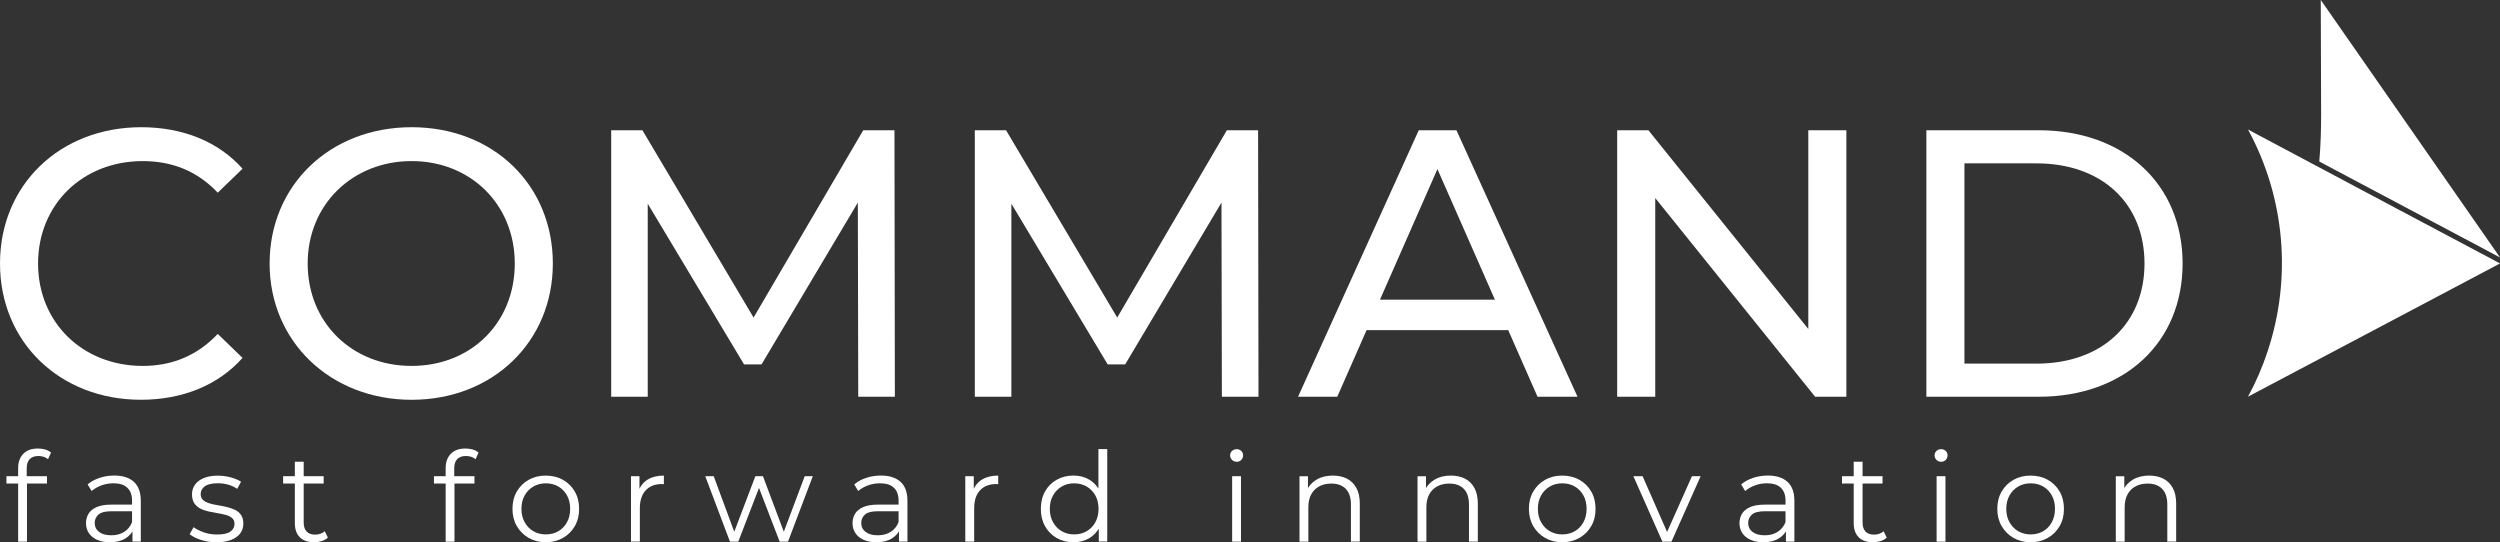
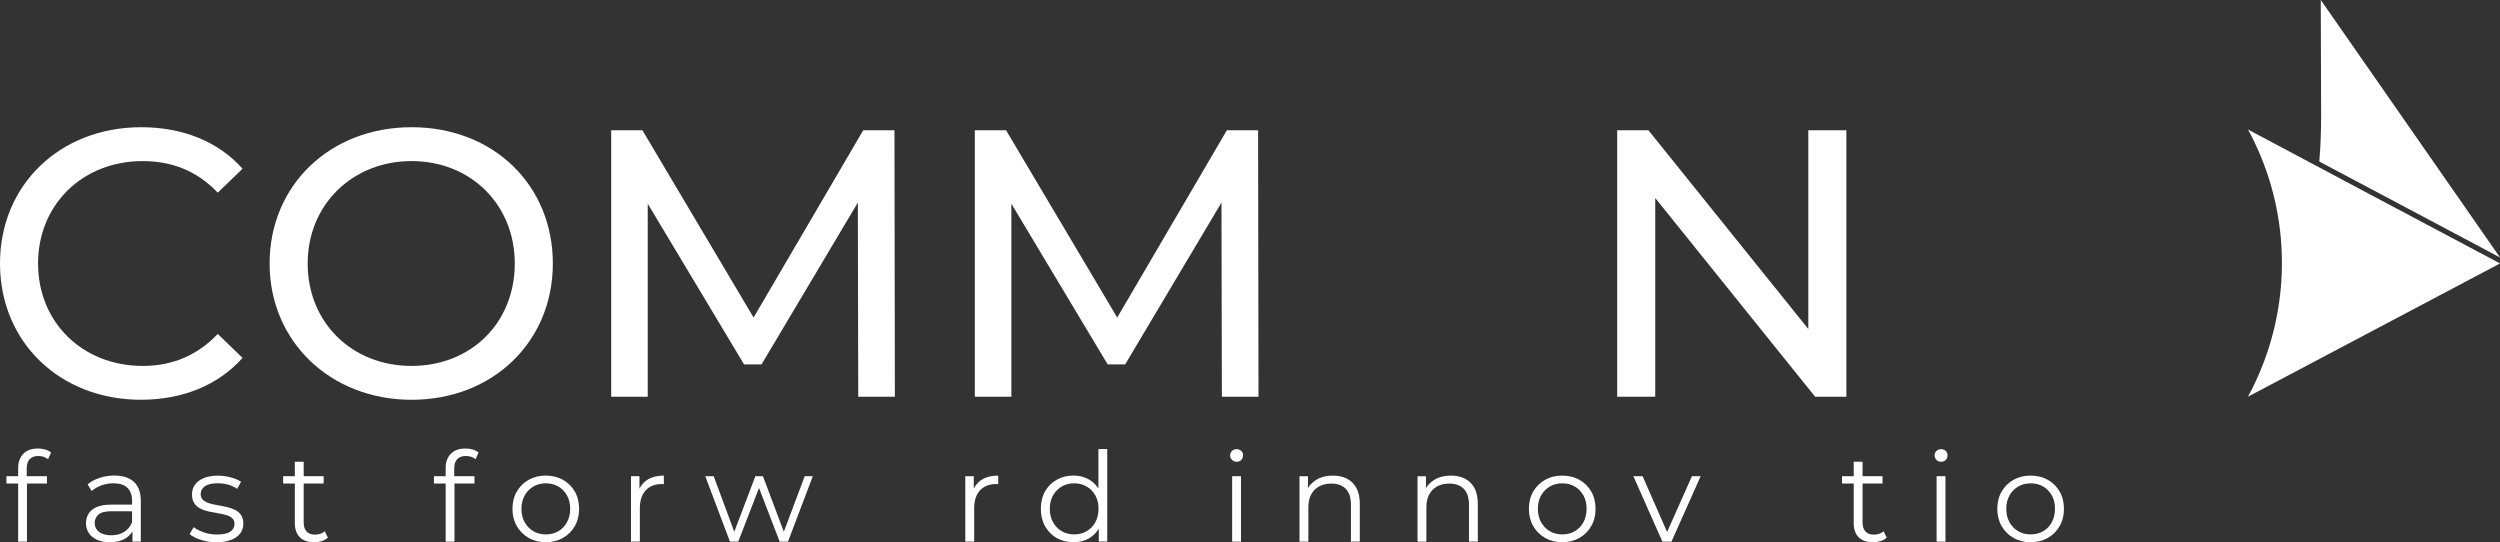
<svg xmlns="http://www.w3.org/2000/svg" id="Livello_1" data-name="Livello 1" viewBox="0 0 691.56 150">
  <rect x="0" y="0" width="691.56" height="150" fill="#333333" stroke="none" />
  <defs>
    <style>
      .cls-1 {
        fill: #fff;
        stroke-width: 0px;
      }
    </style>
  </defs>
  <path class="cls-1" d="M691.56,71.24l-2.59-1.4-46.07-24.45-1.33-.72c.38-4.34.51-8.71.51-13.05l-.1-31.63,49.59,71.24Z" />
  <path class="cls-1" d="M691.56,72.88l-34.87,18.44-34.84,18.41c2.22-4.06,4.03-8.3,5.46-12.64,6.66-20.12,4.85-42.31-5.46-61.27l18.58,9.9,1.3.68,14.96,7.96,33.4,17.73,1.47.79Z" />
  <g>
    <path class="cls-1" d="M0,72.89c0-21.8,16.64-37.7,39.07-37.7,11.38,0,21.28,3.9,28.02,11.48l-6.85,6.63c-5.69-6-12.64-8.74-20.75-8.74-16.64,0-28.96,12.01-28.96,28.33s12.32,28.33,28.96,28.33c8.11,0,15.06-2.85,20.75-8.85l6.85,6.63c-6.74,7.58-16.64,11.58-28.12,11.58C16.64,110.59,0,94.69,0,72.89Z" />
    <path class="cls-1" d="M74.58,72.89c0-21.59,16.64-37.7,39.28-37.7s39.07,16.01,39.07,37.7-16.64,37.7-39.07,37.7-39.28-16.11-39.28-37.7ZM142.4,72.89c0-16.33-12.22-28.33-28.54-28.33s-28.75,12.01-28.75,28.33,12.22,28.33,28.75,28.33,28.54-12.01,28.54-28.33Z" />
    <path class="cls-1" d="M237.41,109.75l-.11-53.71-26.64,44.76h-4.84l-26.64-44.45v53.4h-10.11V36.03h8.64l30.75,51.81,30.33-51.81h8.64l.11,73.72h-10.11Z" />
    <path class="cls-1" d="M338,109.75l-.11-53.71-26.64,44.76h-4.84l-26.64-44.45v53.4h-10.11V36.03h8.64l30.75,51.81,30.33-51.81h8.64l.11,73.72h-10.11Z" />
-     <path class="cls-1" d="M417.21,91.32h-39.18l-8.11,18.43h-10.85l33.39-73.72h10.43l33.49,73.72h-11.06l-8.11-18.43ZM413.53,82.9l-15.9-36.12-15.9,36.12h31.81Z" />
    <path class="cls-1" d="M510.75,36.03v73.72h-8.64l-44.23-54.97v54.97h-10.53V36.03h8.64l44.23,54.97v-54.97h10.53Z" />
-     <path class="cls-1" d="M532.88,36.03h31.07c23.7,0,39.81,14.95,39.81,36.86s-16.11,36.86-39.81,36.86h-31.07V36.03ZM563.31,100.59c18.22,0,29.91-11.16,29.91-27.7s-11.69-27.7-29.91-27.7h-19.9v55.4h19.9Z" />
  </g>
  <g>
    <path class="cls-1" d="M1.78,133.76v-2.03h11.21v2.03H1.78ZM5.02,149.83v-20.38c0-1.61.47-2.91,1.41-3.9s2.3-1.48,4.07-1.48c.69,0,1.35.09,2,.27.64.19,1.18.47,1.62.86l-.83,1.83c-.34-.3-.75-.52-1.21-.67-.46-.15-.95-.22-1.48-.22-1.03,0-1.83.29-2.38.86-.55.58-.83,1.43-.83,2.55v2.76l.07,1.14v16.38h-2.45Z" />
    <path class="cls-1" d="M30.4,150c-1.35,0-2.53-.22-3.53-.67-1-.45-1.76-1.07-2.29-1.86-.53-.79-.79-1.71-.79-2.74,0-.94.22-1.8.67-2.57.45-.77,1.18-1.39,2.21-1.86,1.02-.47,2.39-.71,4.12-.71h6.24v1.83h-6.17c-1.75,0-2.96.31-3.64.93-.68.62-1.02,1.39-1.02,2.31,0,1.03.4,1.86,1.21,2.48.81.62,1.93.93,3.38.93s2.57-.32,3.57-.95c1-.63,1.73-1.54,2.19-2.74l.55,1.69c-.46,1.19-1.25,2.15-2.39,2.86-1.14.71-2.57,1.07-4.29,1.07ZM36.64,149.83v-4l-.11-.66v-6.69c0-1.54-.43-2.72-1.3-3.55-.86-.83-2.14-1.24-3.84-1.24-1.17,0-2.29.19-3.35.59s-1.95.91-2.69,1.55l-1.11-1.83c.92-.78,2.02-1.38,3.31-1.81,1.29-.43,2.64-.64,4.06-.64,2.35,0,4.16.58,5.43,1.74,1.27,1.16,1.91,2.93,1.91,5.29v11.24h-2.34Z" />
    <path class="cls-1" d="M59.84,150c-1.49,0-2.91-.21-4.24-.64-1.33-.43-2.38-.96-3.14-1.6l1.1-1.93c.73.55,1.68,1.03,2.82,1.43s2.36.6,3.62.6c1.73,0,2.97-.27,3.73-.81.76-.54,1.14-1.26,1.14-2.15,0-.67-.21-1.19-.64-1.57-.43-.38-.98-.67-1.67-.86-.69-.19-1.46-.36-2.31-.5-.85-.14-1.7-.3-2.54-.48-.84-.18-1.6-.45-2.29-.81-.69-.35-1.25-.84-1.67-1.46s-.64-1.45-.64-2.48.27-1.87.82-2.65c.55-.78,1.36-1.4,2.43-1.84,1.07-.45,2.38-.67,3.91-.67,1.17,0,2.35.16,3.52.46,1.17.31,2.14.72,2.89,1.22l-1.07,1.97c-.81-.55-1.67-.95-2.59-1.19s-1.84-.36-2.76-.36c-1.63,0-2.83.28-3.6.84-.77.56-1.15,1.28-1.15,2.15,0,.69.21,1.23.64,1.62.43.39.99.7,1.69.92.7.22,1.47.4,2.31.53.84.14,1.68.3,2.52.5.84.19,1.61.46,2.31.79.7.33,1.26.81,1.69,1.41.42.61.64,1.41.64,2.4,0,1.06-.29,1.97-.88,2.74-.59.77-1.44,1.37-2.55,1.79-1.12.43-2.47.64-4.06.64Z" />
    <path class="cls-1" d="M78.32,133.76v-2.03h11.21v2.03h-11.21ZM86.87,150c-1.7,0-3.01-.46-3.93-1.38s-1.38-2.22-1.38-3.9v-17h2.45v16.86c0,1.06.27,1.87.81,2.45s1.31.86,2.33.86c1.08,0,1.98-.31,2.69-.93l.86,1.76c-.49.44-1.06.76-1.74.97-.68.21-1.37.31-2.08.31Z" />
    <path class="cls-1" d="M120.04,133.76v-2.03h11.21v2.03h-11.21ZM123.28,149.83v-20.38c0-1.61.47-2.91,1.41-3.9s2.3-1.48,4.07-1.48c.69,0,1.35.09,2,.27.64.19,1.18.47,1.62.86l-.83,1.83c-.34-.3-.75-.52-1.21-.67-.46-.15-.95-.22-1.48-.22-1.03,0-1.83.29-2.38.86-.55.58-.83,1.43-.83,2.55v2.76l.07,1.14v16.38h-2.45Z" />
    <path class="cls-1" d="M150.97,150c-1.75,0-3.32-.4-4.71-1.19-1.39-.79-2.49-1.89-3.3-3.28-.8-1.39-1.2-2.98-1.2-4.77s.4-3.41,1.2-4.79c.81-1.38,1.9-2.46,3.28-3.24,1.38-.78,2.95-1.17,4.72-1.17s3.38.39,4.77,1.17c1.39.78,2.48,1.86,3.28,3.24.79,1.38,1.19,2.98,1.19,4.79s-.39,3.39-1.19,4.77c-.8,1.39-1.89,2.48-3.3,3.28-1.4.79-2.99,1.19-4.76,1.19ZM150.97,147.83c1.31,0,2.47-.29,3.48-.88,1.01-.59,1.81-1.41,2.39-2.48.59-1.07.88-2.3.88-3.71s-.29-2.67-.88-3.72c-.59-1.06-1.39-1.88-2.39-2.46-1.01-.59-2.16-.88-3.45-.88s-2.44.29-3.45.88-1.82,1.41-2.41,2.46c-.6,1.06-.9,2.3-.9,3.72s.3,2.64.9,3.71c.6,1.07,1.4,1.9,2.41,2.48s2.15.88,3.41.88Z" />
    <path class="cls-1" d="M174.55,149.83v-18.1h2.34v4.93l-.24-.86c.51-1.38,1.36-2.43,2.55-3.16,1.19-.72,2.68-1.08,4.44-1.08v2.38c-.09,0-.18,0-.27-.02s-.18-.02-.27-.02c-1.91,0-3.4.58-4.48,1.74-1.08,1.16-1.62,2.81-1.62,4.95v9.24h-2.45Z" />
    <path class="cls-1" d="M201.92,149.83l-6.83-18.1h2.34l6.21,16.79h-1.07l6.38-16.79h2.1l6.31,16.79h-1.07l6.31-16.79h2.24l-6.86,18.1h-2.31l-6.07-15.79h.72l-6.1,15.79h-2.31Z" />
-     <path class="cls-1" d="M242.44,150c-1.36,0-2.54-.22-3.53-.67-1-.45-1.77-1.07-2.29-1.86-.53-.79-.79-1.71-.79-2.74,0-.94.22-1.8.67-2.57.45-.77,1.19-1.39,2.21-1.86,1.03-.47,2.4-.71,4.12-.71h6.24v1.83h-6.17c-1.75,0-2.96.31-3.64.93s-1.02,1.39-1.02,2.31c0,1.03.4,1.86,1.2,2.48.81.62,1.93.93,3.38.93s2.57-.32,3.57-.95c1-.63,1.73-1.54,2.19-2.74l.55,1.69c-.46,1.19-1.26,2.15-2.4,2.86-1.14.71-2.57,1.07-4.29,1.07ZM248.68,149.83v-4l-.11-.66v-6.69c0-1.54-.43-2.72-1.29-3.55-.86-.83-2.14-1.24-3.85-1.24-1.17,0-2.29.19-3.34.59-1.06.39-1.95.91-2.69,1.55l-1.1-1.83c.92-.78,2.02-1.38,3.31-1.81s2.64-.64,4.07-.64c2.34,0,4.15.58,5.43,1.74,1.28,1.16,1.91,2.93,1.91,5.29v11.24h-2.34Z" />
    <path class="cls-1" d="M267.02,149.83v-18.1h2.35v4.93l-.24-.86c.5-1.38,1.35-2.43,2.55-3.16,1.19-.72,2.68-1.08,4.45-1.08v2.38c-.09,0-.18,0-.27-.02s-.19-.02-.28-.02c-1.9,0-3.4.58-4.48,1.74-1.08,1.16-1.62,2.81-1.62,4.95v9.24h-2.45Z" />
    <path class="cls-1" d="M296.95,150c-1.72,0-3.27-.39-4.64-1.17-1.37-.78-2.44-1.87-3.22-3.26-.78-1.39-1.17-2.99-1.17-4.81s.39-3.45,1.17-4.83c.78-1.38,1.85-2.45,3.22-3.22,1.37-.77,2.92-1.16,4.64-1.16,1.59,0,3.01.36,4.26,1.07,1.25.71,2.25,1.75,3,3.12.75,1.37,1.12,3.04,1.12,5.02s-.37,3.62-1.1,5c-.73,1.38-1.73,2.43-2.98,3.16-1.25.72-2.68,1.08-4.29,1.08ZM297.12,147.83c1.29,0,2.44-.29,3.47-.88,1.02-.59,1.83-1.41,2.41-2.48s.88-2.3.88-3.71-.29-2.67-.88-3.72-1.39-1.88-2.41-2.46c-1.03-.59-2.18-.88-3.47-.88s-2.4.29-3.41.88-1.82,1.41-2.41,2.46c-.6,1.06-.9,2.3-.9,3.72s.3,2.64.9,3.71c.6,1.07,1.4,1.9,2.41,2.48s2.15.88,3.41.88ZM303.95,149.83v-5.45l.24-3.66-.34-3.66v-12.83h2.44v25.58h-2.34Z" />
    <path class="cls-1" d="M342.08,127.73c-.51,0-.93-.17-1.28-.52-.34-.35-.52-.76-.52-1.24s.17-.89.52-1.22c.34-.33.77-.5,1.28-.5s.93.16,1.27.48c.35.32.52.72.52,1.21s-.16.93-.5,1.28c-.33.34-.76.52-1.29.52ZM340.84,149.83v-18.1h2.45v18.1h-2.45Z" />
    <path class="cls-1" d="M368.7,131.56c1.47,0,2.76.28,3.88.84,1.11.56,1.99,1.42,2.62,2.57.63,1.15.95,2.6.95,4.34v10.52h-2.45v-10.27c0-1.91-.48-3.35-1.43-4.33s-2.29-1.46-4.01-1.46c-1.29,0-2.41.26-3.36.78-.95.52-1.69,1.26-2.21,2.24-.52.98-.77,2.16-.77,3.53v9.52h-2.45v-18.1h2.34v4.96l-.38-.93c.58-1.31,1.5-2.34,2.76-3.09,1.26-.75,2.77-1.12,4.52-1.12Z" />
    <path class="cls-1" d="M401.35,131.56c1.47,0,2.76.28,3.88.84,1.11.56,1.99,1.42,2.62,2.57.63,1.15.95,2.6.95,4.34v10.52h-2.45v-10.27c0-1.91-.48-3.35-1.43-4.33-.95-.98-2.29-1.46-4.01-1.46-1.29,0-2.41.26-3.36.78-.95.52-1.69,1.26-2.21,2.24s-.77,2.16-.77,3.53v9.52h-2.45v-18.1h2.34v4.96l-.38-.93c.58-1.31,1.5-2.34,2.76-3.09,1.26-.75,2.77-1.12,4.52-1.12Z" />
    <path class="cls-1" d="M432.14,150c-1.75,0-3.32-.4-4.71-1.19-1.39-.79-2.49-1.89-3.3-3.28-.8-1.39-1.2-2.98-1.2-4.77s.4-3.41,1.2-4.79c.81-1.38,1.9-2.46,3.28-3.24,1.38-.78,2.95-1.17,4.72-1.17s3.38.39,4.77,1.17c1.39.78,2.48,1.86,3.28,3.24.79,1.38,1.19,2.98,1.19,4.79s-.39,3.39-1.19,4.77c-.8,1.39-1.89,2.48-3.3,3.28-1.4.79-2.99,1.19-4.76,1.19ZM432.14,147.83c1.31,0,2.47-.29,3.48-.88,1.01-.59,1.81-1.41,2.39-2.48s.88-2.3.88-3.71-.29-2.67-.88-3.72-1.39-1.88-2.39-2.46c-1.01-.59-2.16-.88-3.45-.88s-2.44.29-3.45.88-1.82,1.41-2.41,2.46c-.6,1.06-.9,2.3-.9,3.72s.3,2.64.9,3.71c.6,1.07,1.4,1.9,2.41,2.48s2.15.88,3.41.88Z" />
    <path class="cls-1" d="M459.86,149.83l-8.03-18.1h2.55l7.38,16.79h-1.21l7.48-16.79h2.41l-8.07,18.1h-2.52Z" />
-     <path class="cls-1" d="M487.79,150c-1.36,0-2.54-.22-3.53-.67-1-.45-1.77-1.07-2.29-1.86-.53-.79-.79-1.71-.79-2.74,0-.94.22-1.8.67-2.57.45-.77,1.19-1.39,2.21-1.86,1.03-.47,2.4-.71,4.12-.71h6.24v1.83h-6.17c-1.75,0-2.96.31-3.64.93s-1.02,1.39-1.02,2.31c0,1.03.4,1.86,1.2,2.48.81.62,1.93.93,3.38.93s2.57-.32,3.57-.95c1-.63,1.73-1.54,2.19-2.74l.55,1.69c-.46,1.19-1.26,2.15-2.4,2.86-1.14.71-2.57,1.07-4.29,1.07ZM494.03,149.83v-4l-.11-.66v-6.69c0-1.54-.43-2.72-1.29-3.55-.86-.83-2.14-1.24-3.85-1.24-1.17,0-2.29.19-3.34.59-1.06.39-1.95.91-2.69,1.55l-1.1-1.83c.92-.78,2.02-1.38,3.31-1.81s2.64-.64,4.07-.64c2.34,0,4.15.58,5.43,1.74s1.91,2.93,1.91,5.29v11.24h-2.34Z" />
    <path class="cls-1" d="M509.54,133.76v-2.03h11.21v2.03h-11.21ZM518.09,150c-1.7,0-3.01-.46-3.93-1.38-.92-.92-1.38-2.22-1.38-3.9v-17h2.45v16.86c0,1.06.27,1.87.81,2.45s1.32.86,2.33.86c1.08,0,1.97-.31,2.69-.93l.86,1.76c-.48.44-1.06.76-1.74.97-.68.21-1.37.31-2.09.31Z" />
    <path class="cls-1" d="M536.95,127.73c-.51,0-.93-.17-1.28-.52-.34-.35-.52-.76-.52-1.24s.17-.89.52-1.22c.34-.33.77-.5,1.28-.5s.93.16,1.27.48c.35.32.52.72.52,1.21s-.16.93-.5,1.28c-.33.34-.76.52-1.29.52ZM535.71,149.83v-18.1h2.45v18.1h-2.45Z" />
    <path class="cls-1" d="M561.71,150c-1.75,0-3.32-.4-4.71-1.19-1.39-.79-2.49-1.89-3.3-3.28-.8-1.39-1.2-2.98-1.2-4.77s.4-3.41,1.2-4.79c.81-1.38,1.9-2.46,3.28-3.24,1.38-.78,2.95-1.17,4.72-1.17s3.38.39,4.77,1.17c1.39.78,2.48,1.86,3.28,3.24.79,1.38,1.19,2.98,1.19,4.79s-.39,3.39-1.19,4.77c-.8,1.39-1.89,2.48-3.3,3.28-1.4.79-2.99,1.19-4.76,1.19ZM561.71,147.83c1.31,0,2.47-.29,3.48-.88,1.01-.59,1.81-1.41,2.39-2.48s.88-2.3.88-3.71-.29-2.67-.88-3.72c-.59-1.06-1.39-1.88-2.39-2.46-1.01-.59-2.16-.88-3.45-.88s-2.44.29-3.45.88-1.82,1.41-2.41,2.46c-.6,1.06-.9,2.3-.9,3.72s.3,2.64.9,3.71c.6,1.07,1.4,1.9,2.41,2.48s2.15.88,3.41.88Z" />
-     <path class="cls-1" d="M594.53,131.56c1.47,0,2.76.28,3.88.84,1.12.56,1.99,1.42,2.62,2.57.63,1.15.95,2.6.95,4.34v10.52h-2.45v-10.27c0-1.91-.48-3.35-1.43-4.33-.96-.98-2.29-1.46-4.02-1.46-1.29,0-2.41.26-3.36.78-.96.52-1.69,1.26-2.21,2.24s-.78,2.16-.78,3.53v9.52h-2.45v-18.1h2.35v4.96l-.38-.93c.57-1.31,1.49-2.34,2.76-3.09,1.26-.75,2.77-1.12,4.52-1.12Z" />
  </g>
</svg>